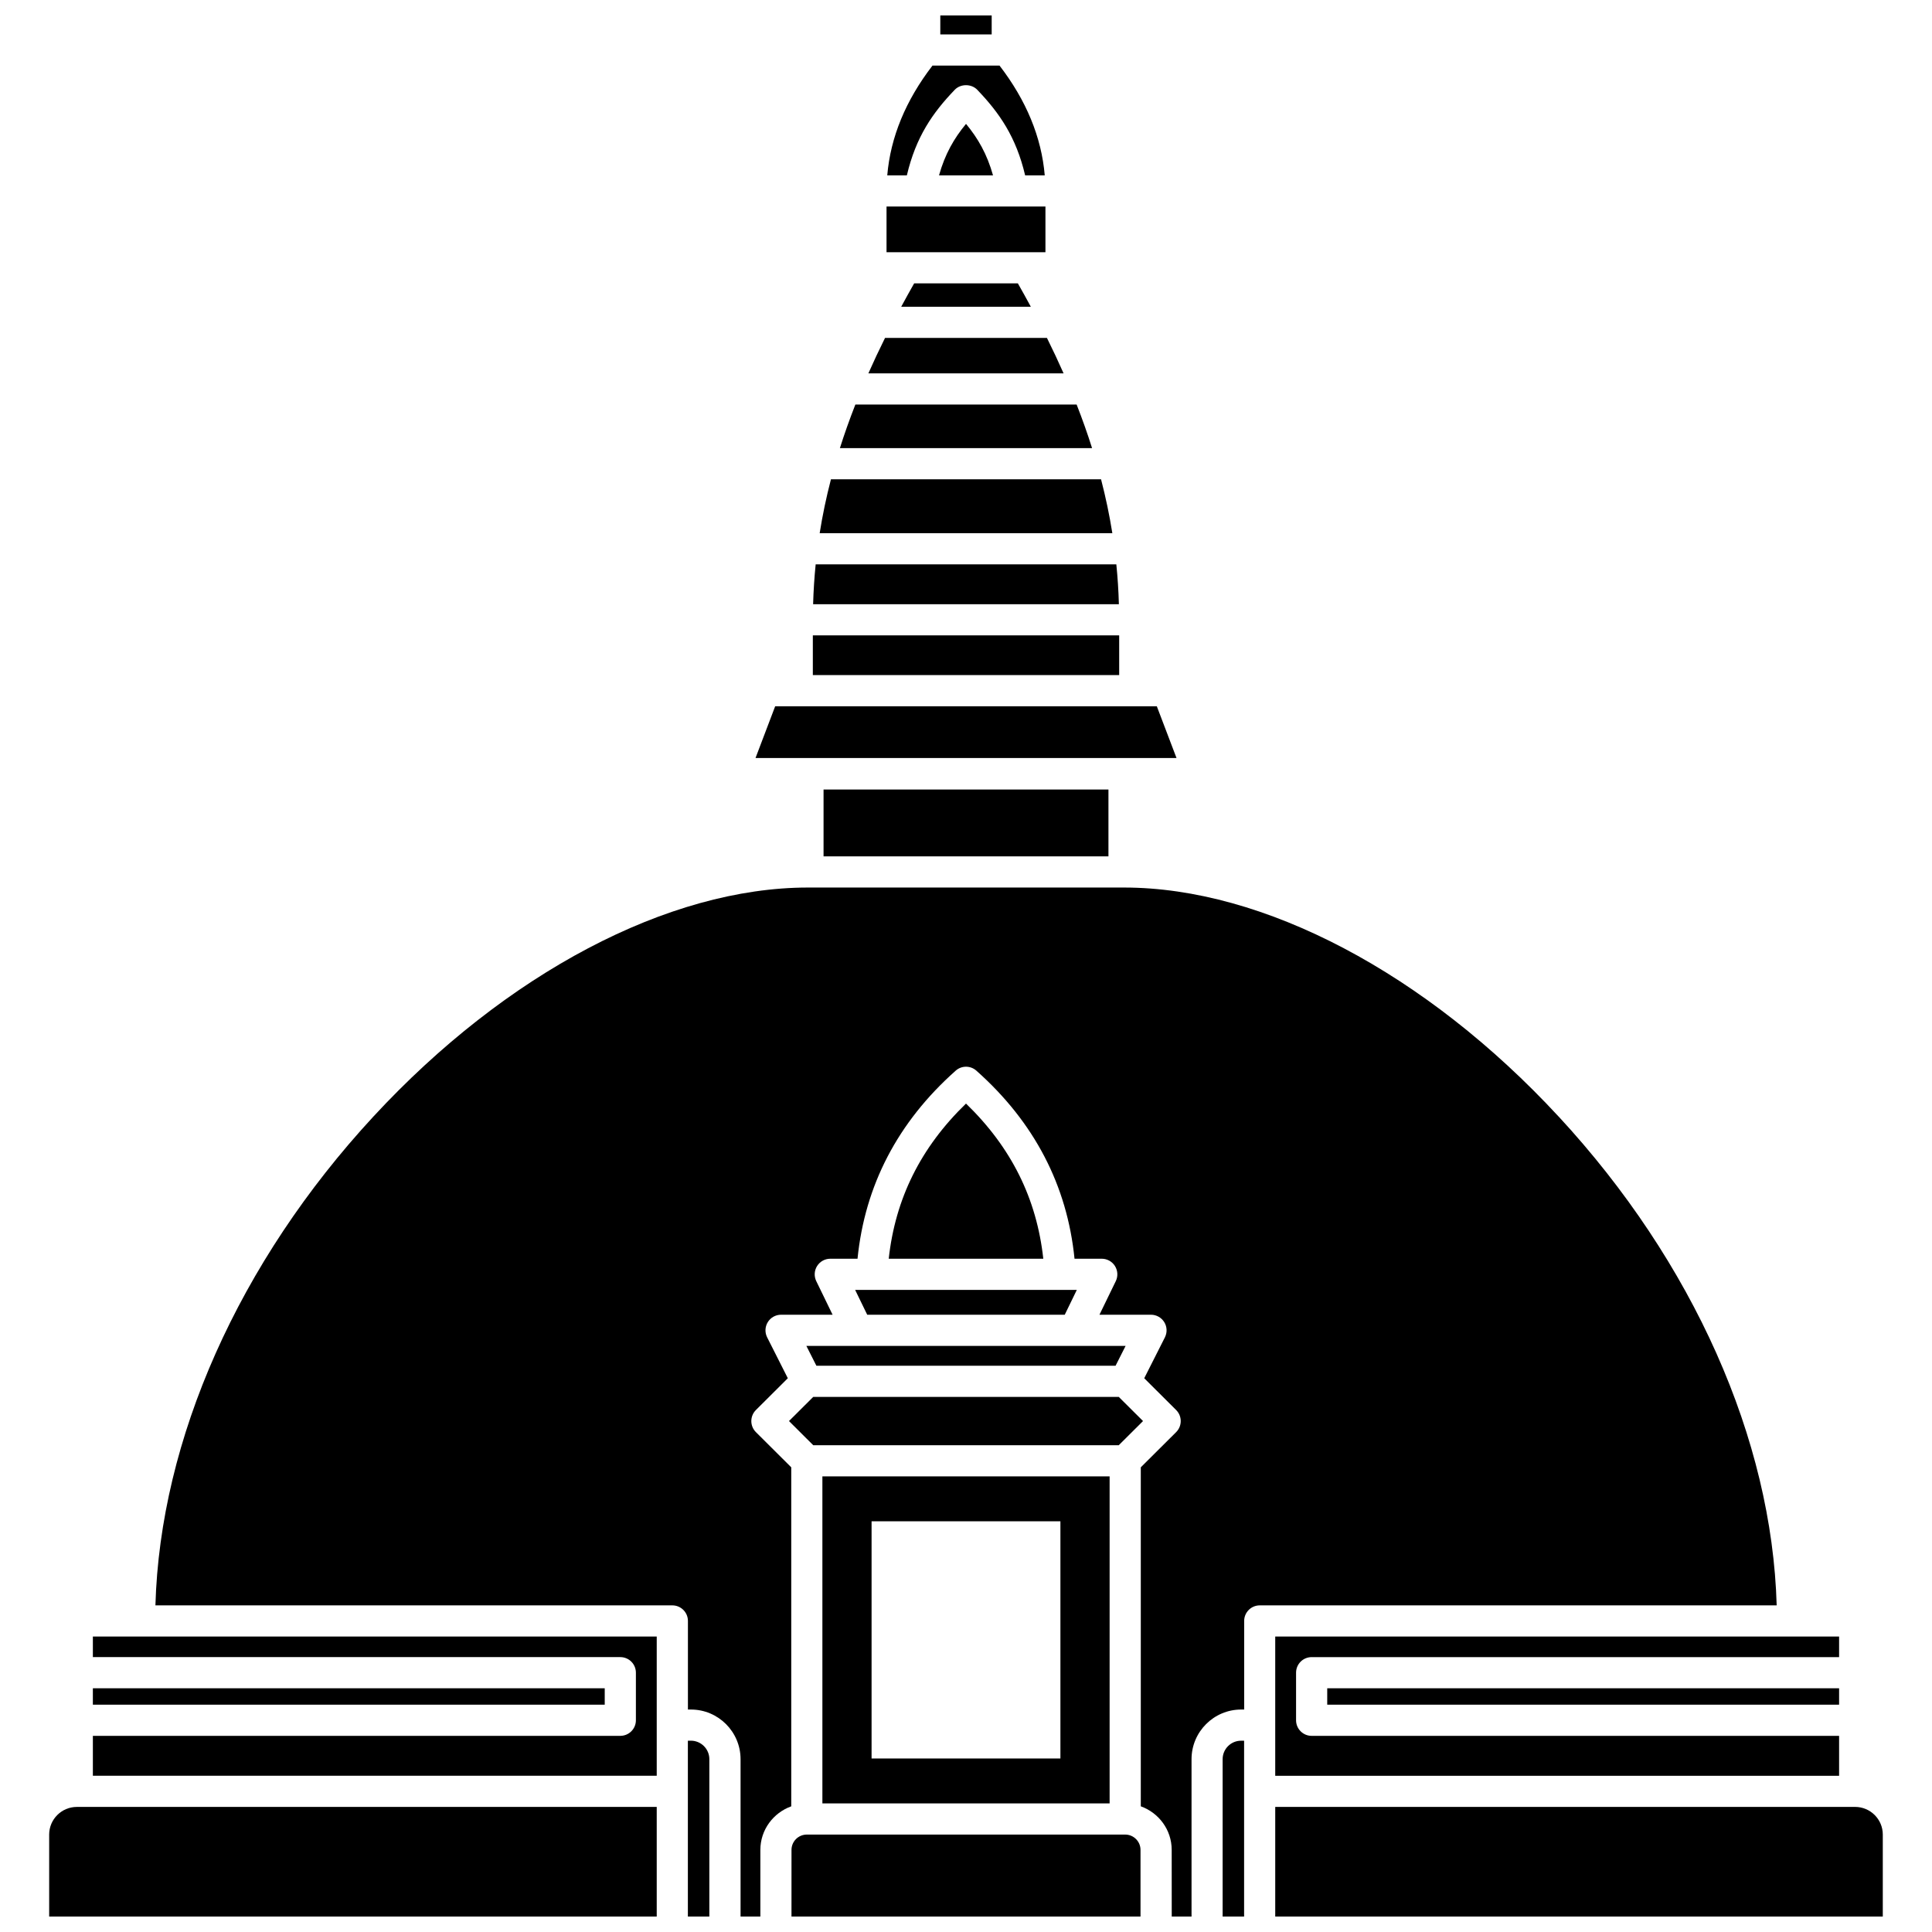
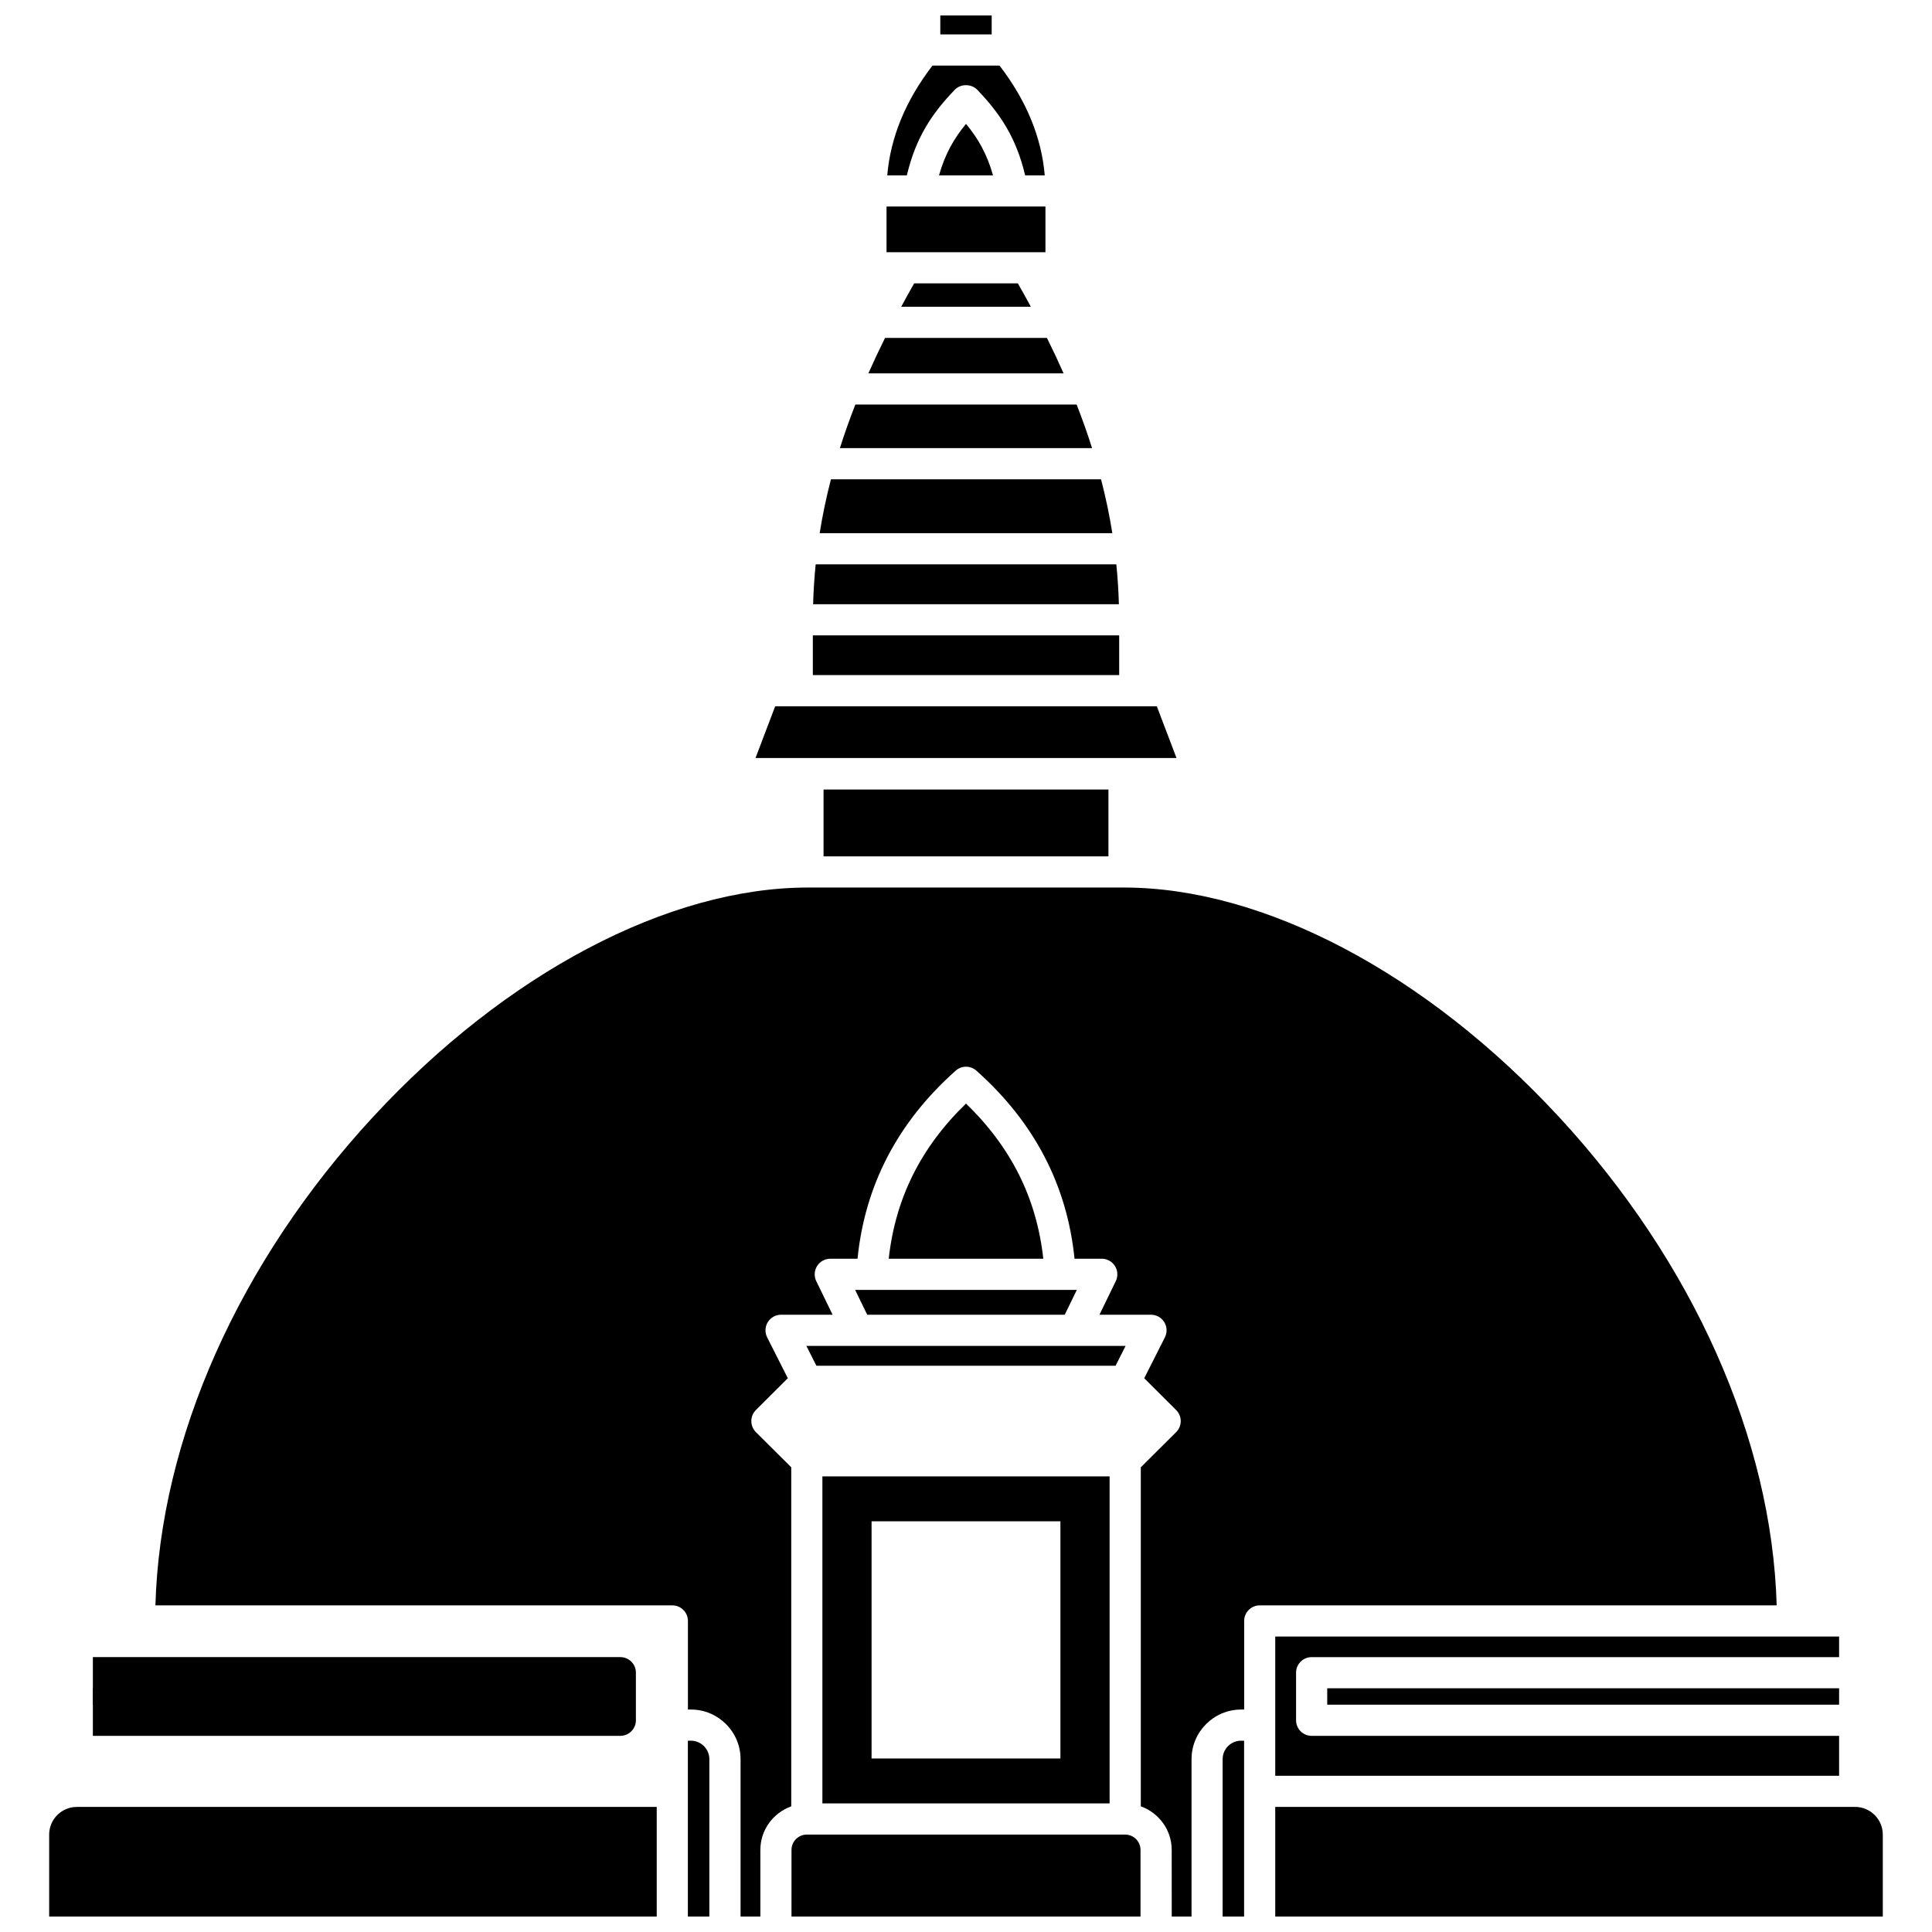
<svg xmlns="http://www.w3.org/2000/svg" width="800px" height="800px" version="1.1" viewBox="144 144 512 512">
  <defs>
    <clipPath id="g">
      <path d="m393 148.09h14v5.906h-14z" />
    </clipPath>
    <clipPath id="f">
      <path d="m468 605h6v46.902h-6z" />
    </clipPath>
    <clipPath id="e">
      <path d="m481 622h162v29.902h-162z" />
    </clipPath>
    <clipPath id="d">
      <path d="m185 379h430v272.9h-430z" />
    </clipPath>
    <clipPath id="c">
      <path d="m326 605h6v46.902h-6z" />
    </clipPath>
    <clipPath id="b">
      <path d="m157 622h162v29.902h-162z" />
    </clipPath>
    <clipPath id="a">
      <path d="m353 630h94v21.902h-94z" />
    </clipPath>
  </defs>
  <path d="m362.25 353.23h75.5v17.715h-75.5z" />
  <path d="m421.45 233.55h-42.906c-1.574 3.172-3.047 6.305-4.418 9.402h51.738c-1.367-3.098-2.844-6.231-4.414-9.402z" />
  <path d="m435.79 271.02h-71.582c-1.242 4.785-2.238 9.539-2.988 14.281h77.562c-0.754-4.746-1.75-9.496-2.992-14.281z" />
  <path d="m359.41 312.38h81.184v10.523h-81.184z" />
  <path d="m450.57 331.17h-101.14l-5.211 13.715h111.57z" />
  <path d="m439.84 293.56h-79.68c-0.352 3.516-0.578 7.031-0.676 10.566h81.031c-0.094-3.539-0.32-7.055-0.676-10.566z" />
  <path d="m382.83 225.29h34.348c-1.102-2.043-2.246-4.109-3.434-6.195h-27.484c-1.184 2.086-2.328 4.152-3.43 6.195z" />
  <path d="m429.32 251.21h-58.641c-1.523 3.891-2.891 7.734-4.098 11.547h66.828c-1.199-3.812-2.566-7.656-4.09-11.547z" />
  <g clip-path="url(#g)">
    <path d="m393.19 148.09h13.617v5.027h-13.617z" />
  </g>
  <path d="m495.73 591.41h135.65v4.348h-135.65z" />
  <path d="m378.94 198.73h42.113v12.113h-42.113z" />
  <path d="m631.38 577.7h-149.43v36.898h149.43v-10.574l-139.78-0.004c-2.281 0-4.129-1.848-4.129-4.129v-12.609c0-2.285 1.852-4.129 4.129-4.129h139.78z" />
  <path d="m392.85 190.47h14.309c-1.594-5.68-3.992-9.82-7.152-13.641-3.164 3.82-5.562 7.965-7.156 13.641z" />
  <path d="m397.02 167.79c1.559-1.621 4.402-1.621 5.961 0 5.859 6.109 10.289 12.469 12.691 22.68h5.195c-0.855-10.121-4.894-19.879-11.984-29.09h-17.766c-7.086 9.207-11.129 18.969-11.984 29.09h5.195c2.402-10.215 6.832-16.574 12.691-22.68z" />
  <path d="m360.35 505.93h79.289l2.656-5.25h-84.598z" />
  <g clip-path="url(#f)">
    <path d="m468.01 610.2v41.707h5.691v-46.602h-0.797c-2.699 0-4.894 2.195-4.894 4.894z" />
  </g>
  <path d="m400 621.92h38.059v-86.664h-76.117v86.664zm-25.023-74.762h50.043v62.859h-50.043z" />
-   <path d="m359.52 527h80.961l6.434-6.406-6.43-6.402h-80.965l-6.43 6.402z" />
  <path d="m379.52 477.58h40.965c-1.75-15.93-8.445-29.465-20.484-41.125-12.035 11.66-18.73 25.199-20.48 41.125z" />
  <g clip-path="url(#e)">
    <path d="m635.63 622.85h-153.68v29.051h161.01v-21.719c0.004-4.039-3.289-7.332-7.336-7.332z" />
  </g>
  <g clip-path="url(#d)">
    <path d="m557.06 439.91c-35.156-38.012-78.215-60.703-115.18-60.703h-83.758c-36.969 0-80.023 22.691-115.18 60.703-35.664 38.559-56.516 85.527-57.754 129.53h136.99c2.281 0 4.129 1.848 4.129 4.129v23.477h0.797c7.25 0 13.152 5.902 13.152 13.156v41.707h5.246v-17.656c0-5.34 3.434-9.848 8.188-11.555v-89.844l-9.367-9.324c-0.777-0.777-1.215-1.828-1.215-2.93 0-1.098 0.438-2.152 1.215-2.93l8.457-8.422-5.477-10.836c-0.648-1.285-0.582-2.809 0.168-4.031 0.75-1.219 2.082-1.965 3.519-1.965h13.656l-4.328-8.902c-0.621-1.285-0.539-2.793 0.215-3.996 0.754-1.207 2.078-1.941 3.5-1.941h7.219c1.945-19.391 10.621-36.168 26.012-49.84 1.562-1.395 3.922-1.395 5.484 0 15.391 13.672 24.066 30.453 26.012 49.84h7.219c1.426 0 2.746 0.734 3.5 1.941s0.836 2.715 0.215 3.996l-4.328 8.902h13.656c1.434 0 2.766 0.746 3.519 1.965 0.75 1.223 0.816 2.746 0.168 4.031l-5.477 10.836 8.457 8.422c0.777 0.777 1.215 1.828 1.215 2.93 0 1.098-0.438 2.152-1.215 2.93l-9.367 9.324v89.84c4.758 1.707 8.188 6.215 8.188 11.555l0.012 17.66h5.246v-41.707c0-7.254 5.902-13.156 13.152-13.156h0.797v-23.477c0-2.285 1.852-4.129 4.129-4.129h136.99c-1.242-44-22.098-90.969-57.766-129.53z" />
  </g>
-   <path d="m168.61 583.15h139.78c2.281 0 4.129 1.848 4.129 4.129v12.609c0 2.285-1.852 4.129-4.129 4.129h-139.78v10.574l149.43 0.004v-36.898h-149.43z" />
+   <path d="m168.61 583.15h139.78c2.281 0 4.129 1.848 4.129 4.129v12.609c0 2.285-1.852 4.129-4.129 4.129h-139.78v10.574l149.43 0.004h-149.43z" />
  <g clip-path="url(#c)">
    <path d="m327.09 605.3h-0.797v46.602h5.691v-41.707c0-2.699-2.195-4.894-4.894-4.894z" />
  </g>
  <path d="m168.61 591.41h135.65v4.348h-135.65z" />
  <path d="m373.82 492.42h52.348l3.199-6.582h-58.746z" />
  <g clip-path="url(#b)">
    <path d="m157.03 630.19v21.715h161.01v-29.051h-153.68c-4.043 0-7.332 3.293-7.332 7.336z" />
  </g>
  <g clip-path="url(#a)">
    <path d="m442.19 630.18h-84.375c-2.238 0-4.059 1.82-4.059 4.059l-0.004 17.66h92.496v-17.656c0-2.238-1.82-4.062-4.059-4.062z" />
  </g>
</svg>